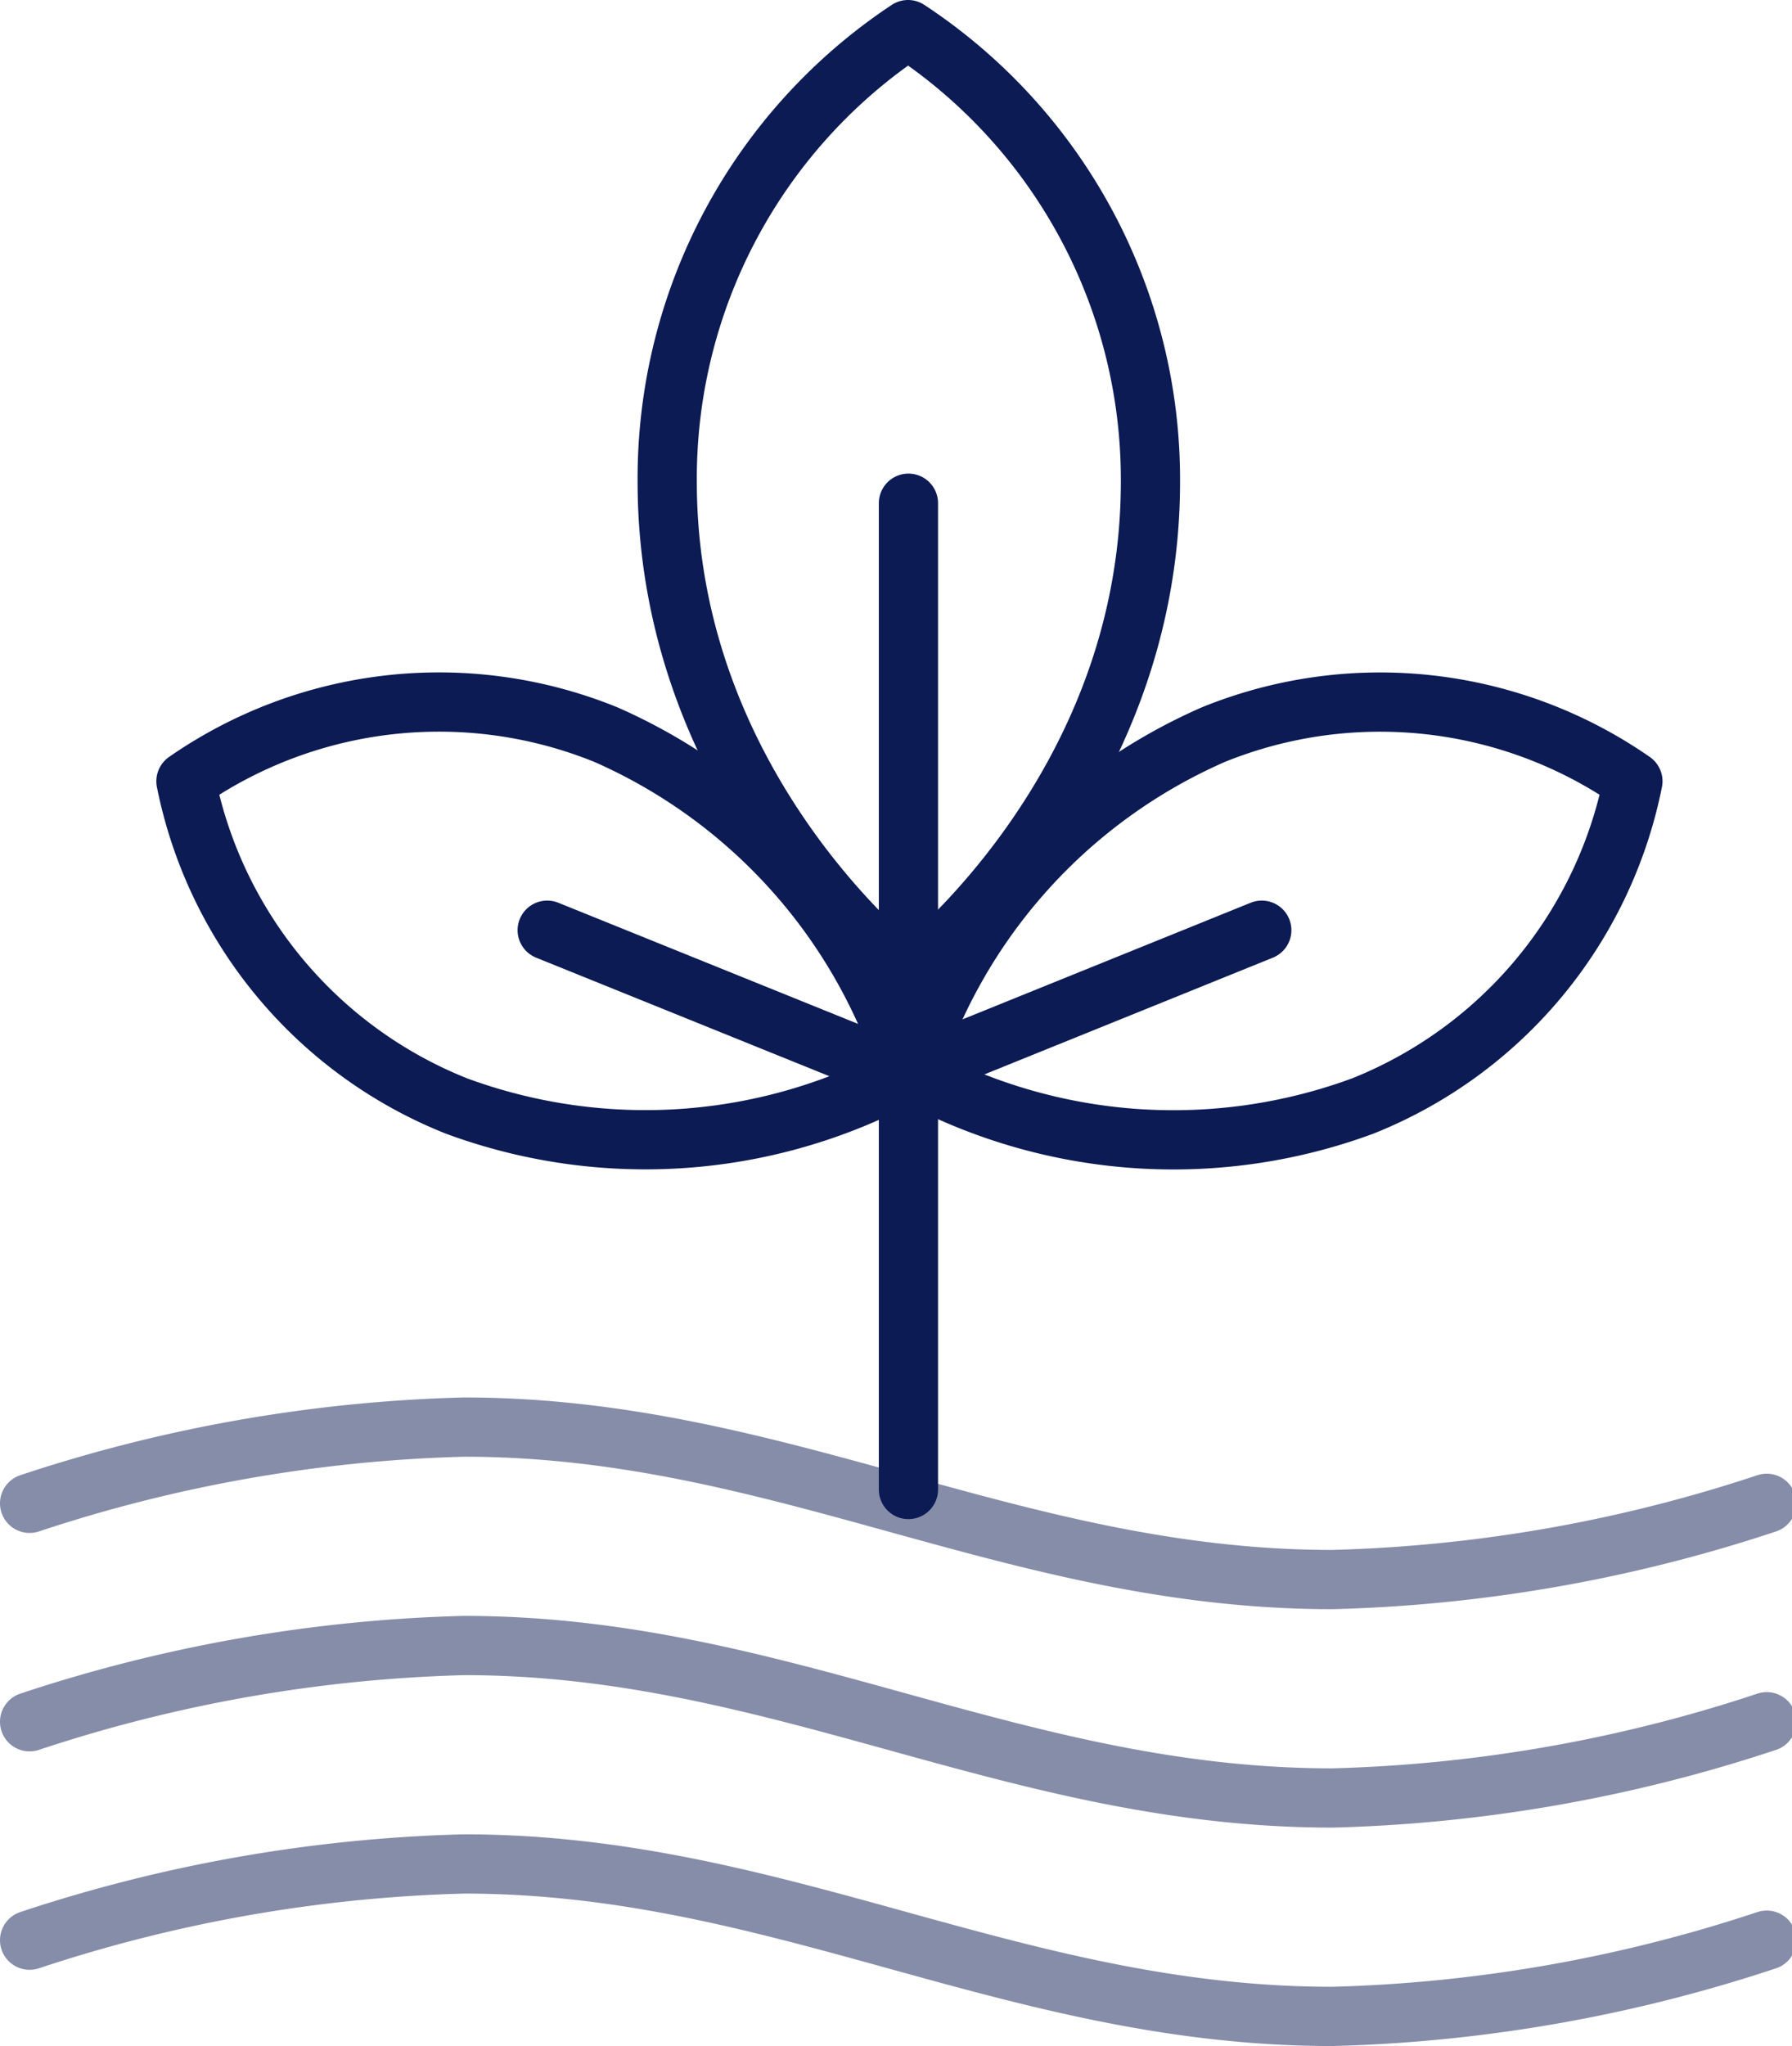
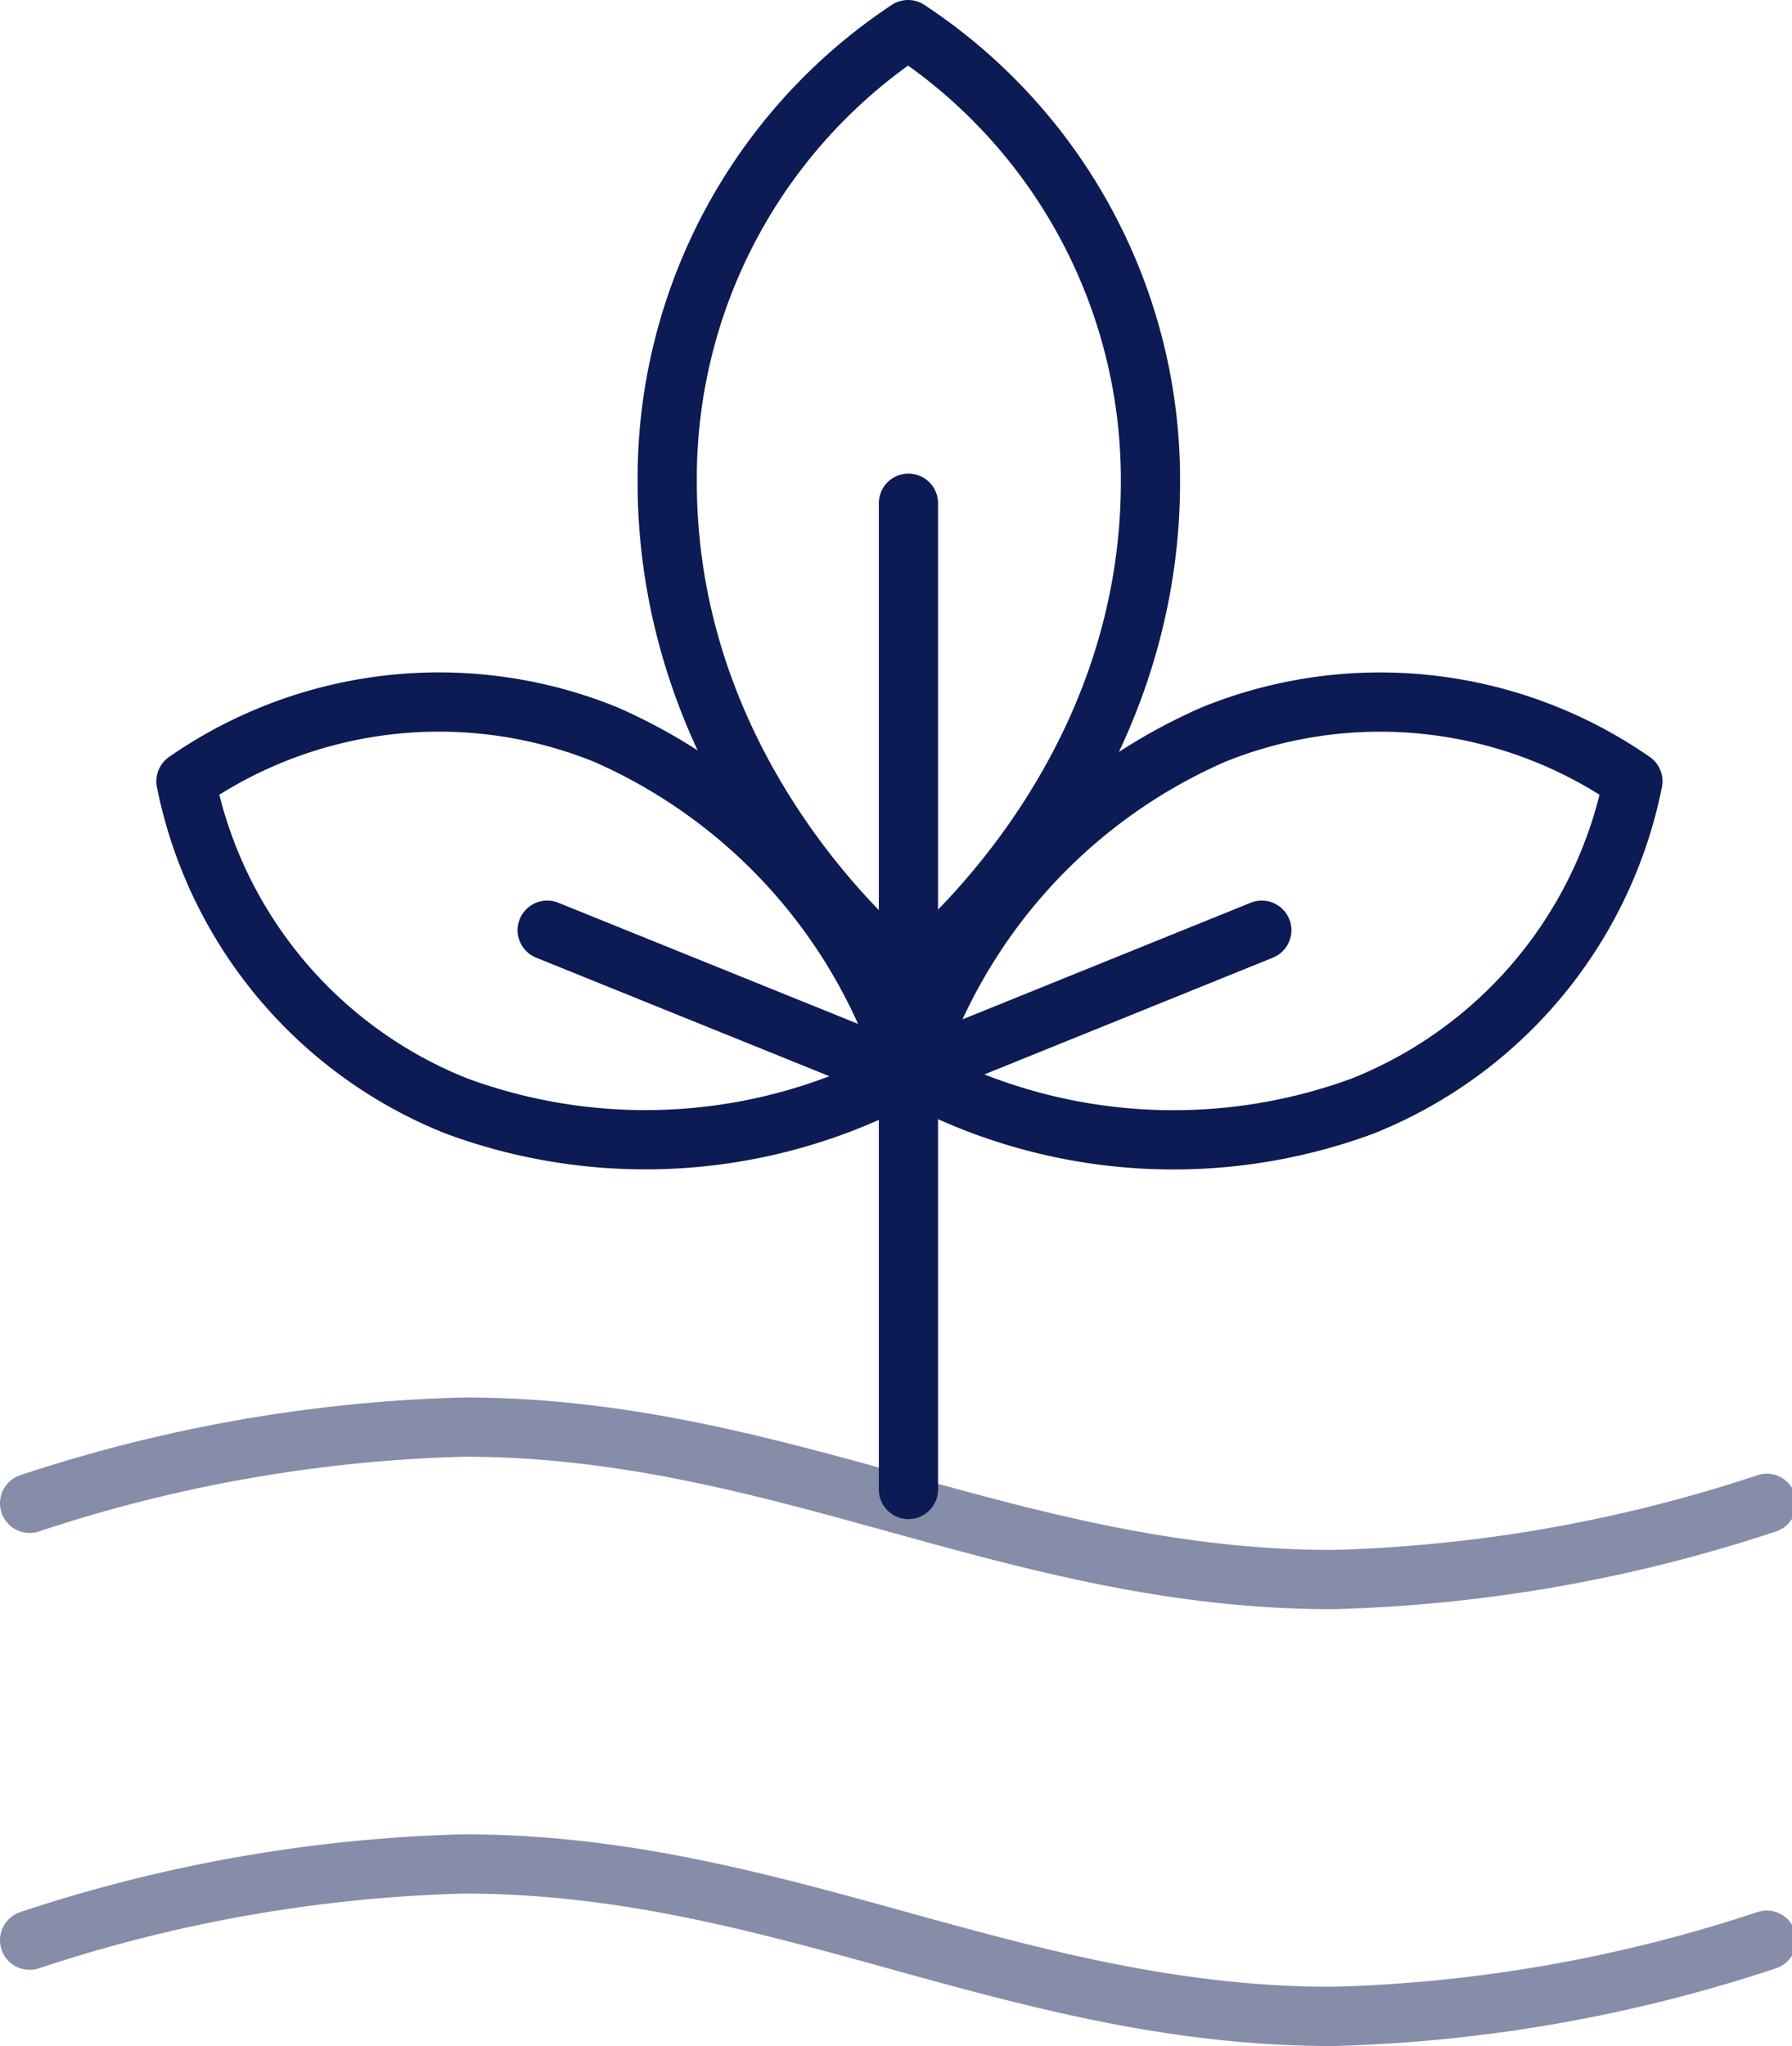
<svg xmlns="http://www.w3.org/2000/svg" viewBox="0 0 45.39 51.8">
  <defs>
    <style>.cls-1{fill:none;stroke:#0c1b54;stroke-linecap:round;stroke-linejoin:round;stroke-width:1.5px;}.cls-2{opacity:0.5;}</style>
  </defs>
  <g id="图层_2" data-name="图层 2">
    <g id="图层_1-2" data-name="图层 1">
      <path class="cls-1" d="M23,24.74s6.14-4.65,6.14-12.54A13.63,13.63,0,0,0,23,.75,13.63,13.63,0,0,0,16.9,12.2C16.9,20.09,23,24.74,23,24.74Z" />
      <path class="cls-1" d="M23.06,27.15A13.85,13.85,0,0,0,34.52,28a11.22,11.22,0,0,0,6.84-8.22A11.23,11.23,0,0,0,30.73,18.6,13.87,13.87,0,0,0,23.06,27.15Z" />
      <path class="cls-1" d="M23,27.15A13.83,13.83,0,0,1,11.56,28a11.22,11.22,0,0,1-6.85-8.22A11.24,11.24,0,0,1,15.35,18.6,13.87,13.87,0,0,1,23,27.15Z" />
      <line class="cls-1" x1="23.01" y1="12.74" x2="23.01" y2="37.71" />
      <line class="cls-1" x1="23.06" y1="27.15" x2="31.96" y2="23.55" />
      <line class="cls-1" x1="22.77" y1="27.15" x2="13.86" y2="23.55" />
      <g class="cls-2">
        <path class="cls-1" d="M.75,49.12a38,38,0,0,1,11-1.93c8,0,13.94,3.86,22,3.86a38,38,0,0,0,11-1.93" />
-         <path class="cls-1" d="M.75,43.59a38,38,0,0,1,11-1.93c8,0,13.94,3.86,22,3.86a38,38,0,0,0,11-1.93" />
        <path class="cls-1" d="M.75,38.06a38,38,0,0,1,11-1.93c8,0,13.94,3.86,22,3.86a38,38,0,0,0,11-1.93" />
      </g>
    </g>
  </g>
</svg>